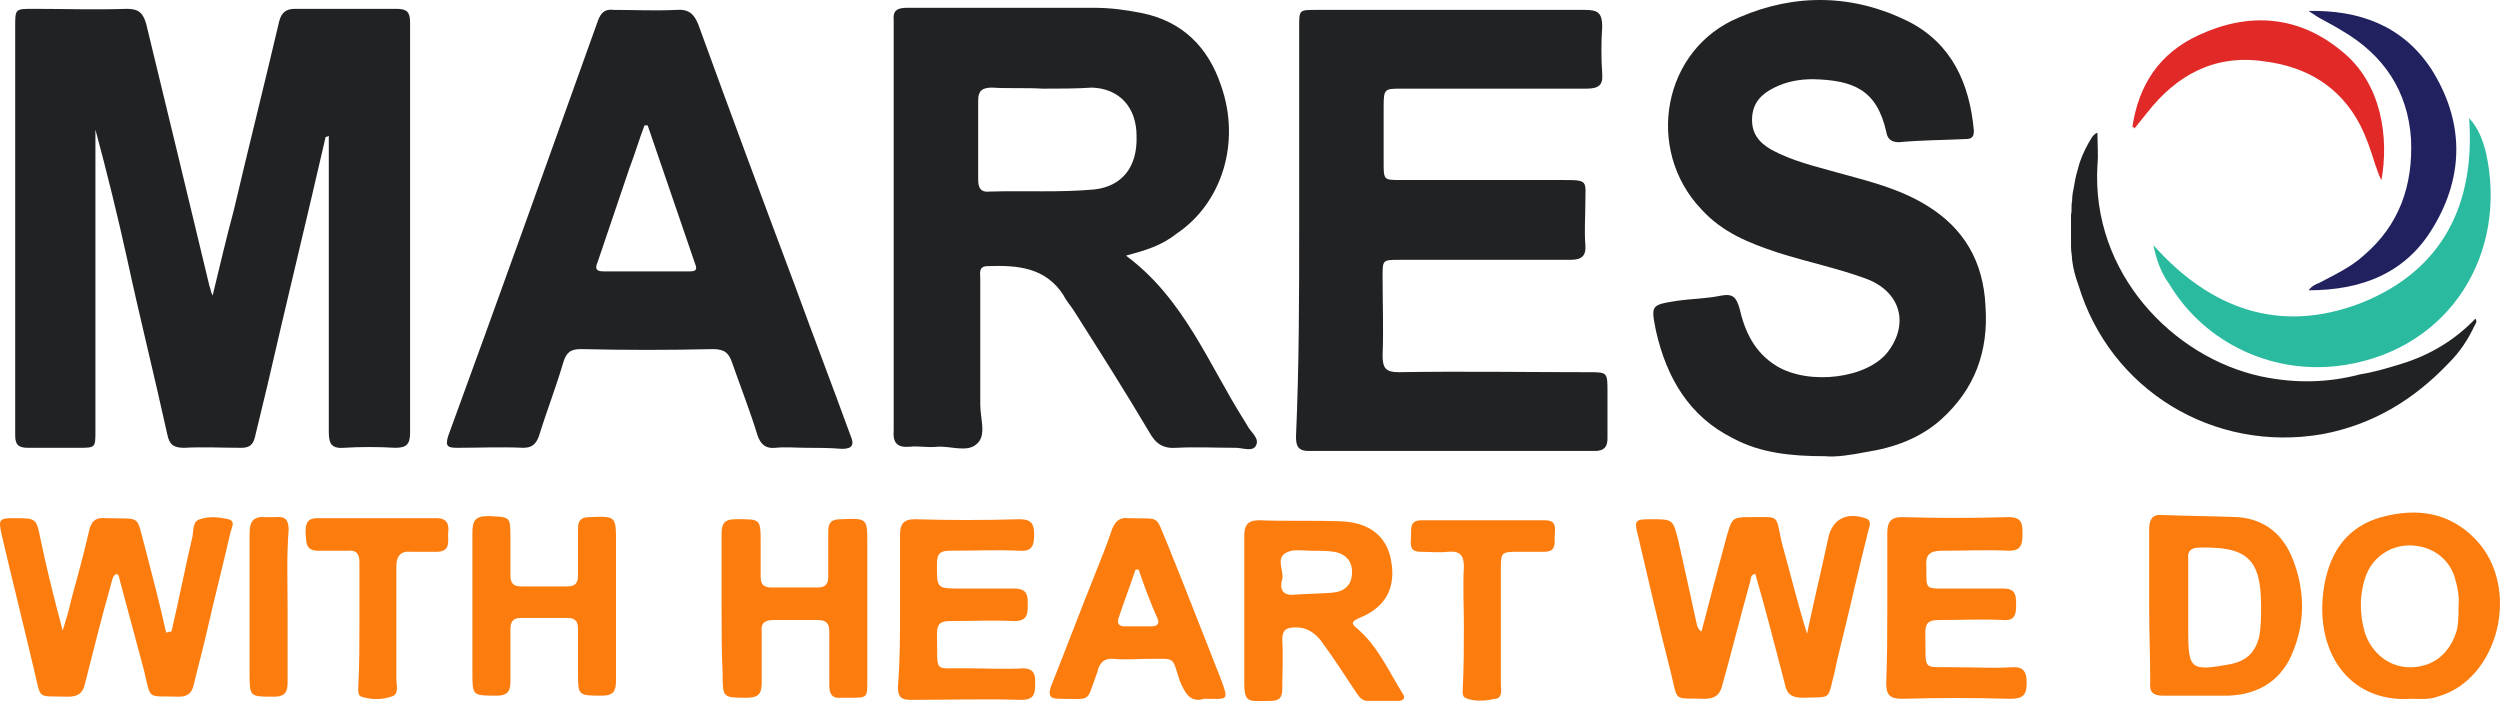
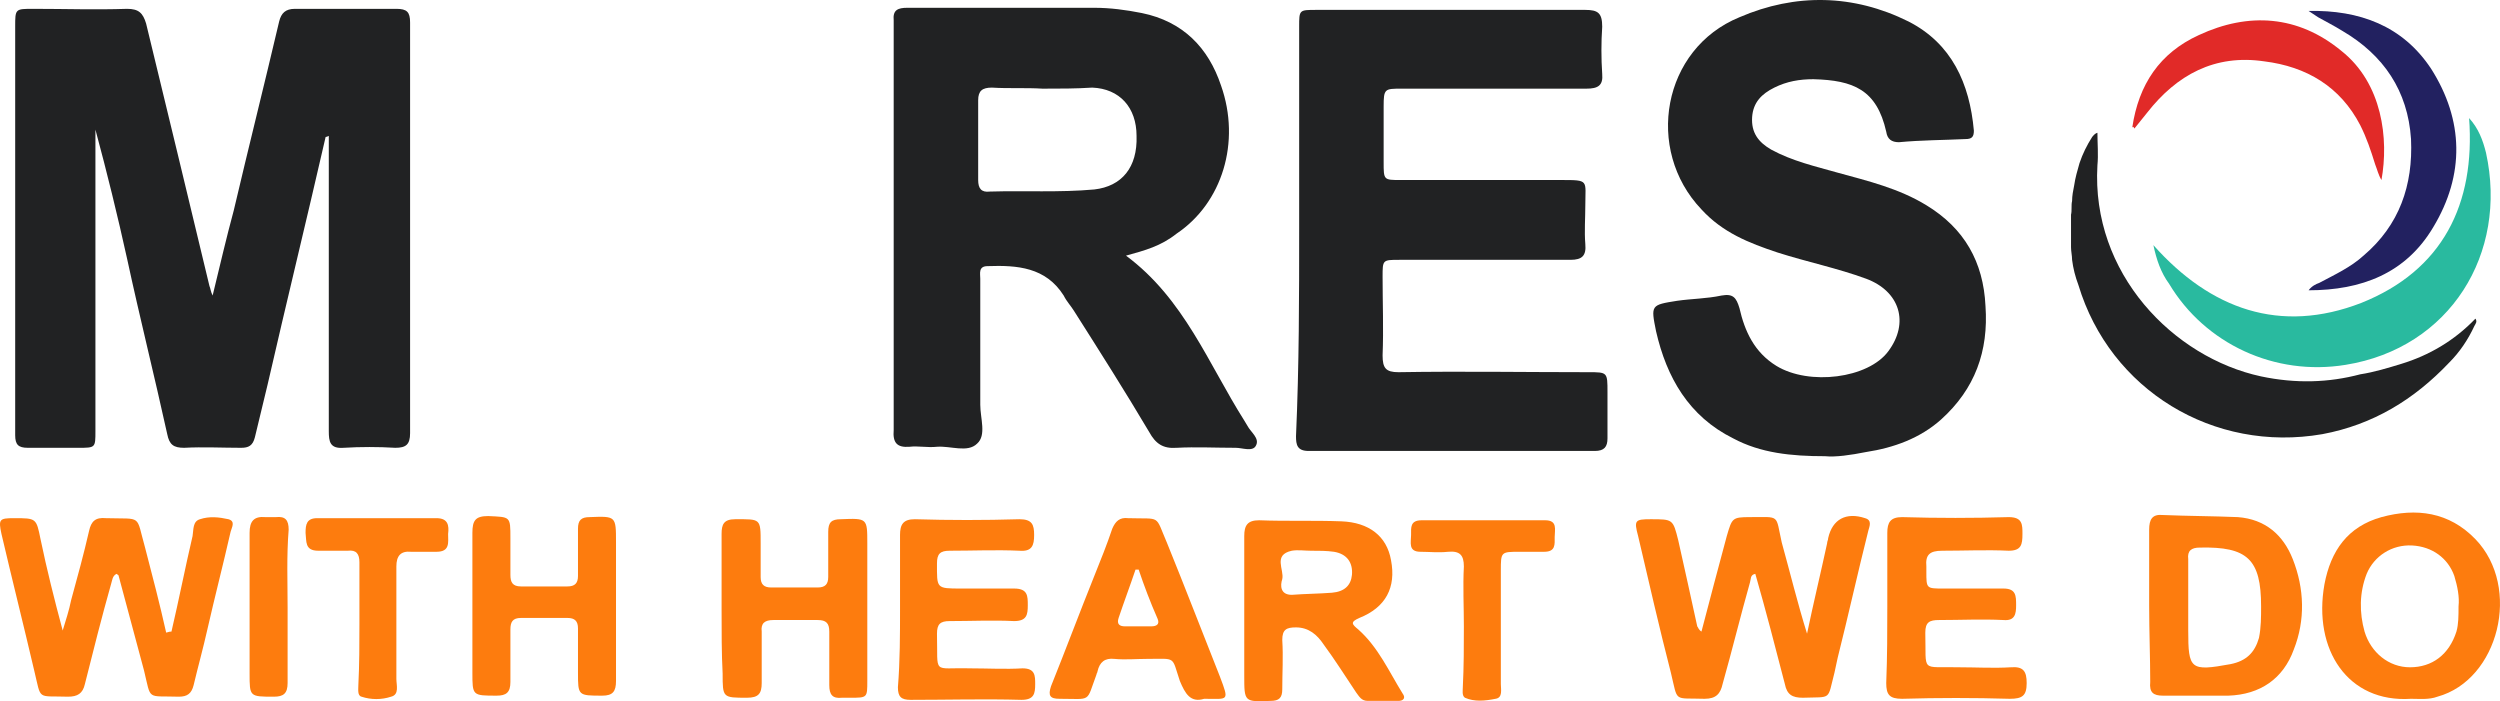
<svg xmlns="http://www.w3.org/2000/svg" width="164" height="46" viewBox="0 0 164 46" fill="none">
  <path d="M152.345 28.481C155.67 27.861 158.371 26.207 160.657 23.796C161.35 23.107 161.904 22.281 162.319 21.385C162.389 21.247 162.527 21.11 162.389 20.903C161.003 22.35 159.341 23.314 157.54 23.865C156.64 24.141 155.739 24.416 154.839 24.554C152.761 25.105 150.613 25.174 148.327 24.692C142.578 23.452 137.175 17.941 137.591 10.845C137.66 10.156 137.591 9.398 137.591 8.709C137.383 8.778 137.314 8.916 137.245 8.985C136.898 9.536 136.621 10.087 136.414 10.707C136.275 11.189 136.136 11.672 136.067 12.154C135.998 12.498 135.929 12.843 135.929 13.187C135.859 13.463 135.929 13.807 135.859 14.083C135.859 14.772 135.859 15.46 135.859 16.218C135.859 16.494 135.929 16.77 135.929 17.045C135.998 17.596 136.136 18.147 136.344 18.698C138.422 25.587 145.21 29.721 152.345 28.481Z" fill="#212223" />
  <path fill-rule="evenodd" clip-rule="evenodd" d="M141.262 16.081C145.002 20.283 149.574 21.936 154.907 19.869C160.241 17.734 162.388 13.394 161.973 7.745C162.596 8.434 162.873 9.192 163.081 10.018C164.535 16.632 160.726 22.832 153.868 23.934C149.227 24.692 144.656 22.556 142.301 18.63C141.747 17.872 141.47 17.045 141.262 16.081Z" fill="#29BA9F" />
  <path fill-rule="evenodd" clip-rule="evenodd" d="M151.444 0.718C154.769 0.649 157.609 1.682 159.479 4.507C161.627 7.883 161.696 11.465 159.618 14.909C157.817 17.941 154.908 19.043 151.444 19.043C151.652 18.767 151.929 18.63 152.137 18.561C153.176 18.009 154.215 17.527 155.046 16.77C157.401 14.772 158.302 12.154 158.163 9.123C157.955 5.954 156.362 3.611 153.661 2.027C153.107 1.682 152.553 1.407 152.068 1.131C151.86 0.994 151.652 0.856 151.444 0.718Z" fill="#222160" />
  <path fill-rule="evenodd" clip-rule="evenodd" d="M139.877 8.365C140.293 5.54 141.678 3.474 144.241 2.303C147.496 0.787 150.752 0.994 153.592 3.336C156.293 5.471 156.709 9.123 156.224 11.809C156.016 11.465 155.947 11.12 155.808 10.776C155.531 9.88 155.254 9.054 154.839 8.227C153.523 5.678 151.306 4.369 148.535 4.025C145.28 3.543 142.786 4.92 140.847 7.4C140.57 7.745 140.293 8.089 140.015 8.434C139.946 8.296 139.946 8.296 139.877 8.365Z" fill="#E12A28" />
  <path d="M21.361 8.985C20.114 14.427 18.798 19.801 17.551 25.243C17.274 26.414 16.997 27.516 16.72 28.688C16.581 29.239 16.304 29.376 15.819 29.376C14.572 29.376 13.326 29.308 12.079 29.376C11.386 29.376 11.109 29.17 10.971 28.481C10.139 24.692 9.17 20.834 8.338 16.976C7.715 14.152 7.022 11.327 6.26 8.503C6.26 10.432 6.26 12.361 6.26 14.289C6.26 18.974 6.26 23.59 6.26 28.274C6.26 29.376 6.26 29.376 5.152 29.376C4.044 29.376 2.936 29.376 1.827 29.376C1.204 29.376 0.996 29.17 0.996 28.55C0.996 26.896 0.996 25.312 0.996 23.659C0.996 16.356 0.996 9.054 0.996 1.751C0.996 0.58 0.996 0.58 2.174 0.58C4.252 0.58 6.26 0.649 8.338 0.58C9.1 0.58 9.377 0.856 9.585 1.545C10.971 7.263 12.356 12.98 13.741 18.767C13.81 18.905 13.81 19.112 13.949 19.387C14.434 17.39 14.85 15.598 15.334 13.807C16.304 9.674 17.343 5.54 18.313 1.407C18.451 0.856 18.729 0.58 19.352 0.58C21.569 0.58 23.785 0.58 26.002 0.58C26.694 0.58 26.902 0.787 26.902 1.476C26.902 10.432 26.902 19.456 26.902 28.412C26.902 29.17 26.625 29.376 25.932 29.376C24.824 29.308 23.646 29.308 22.538 29.376C21.638 29.445 21.569 28.963 21.569 28.274C21.569 22.143 21.569 15.943 21.569 9.812C21.569 9.536 21.569 9.192 21.569 8.916C21.43 8.985 21.361 8.985 21.361 8.985Z" fill="#212223" />
  <path d="M73.865 16.77C77.675 19.594 79.268 23.865 81.623 27.585C81.692 27.723 81.762 27.792 81.831 27.93C82.039 28.343 82.662 28.756 82.385 29.239C82.177 29.652 81.485 29.376 81.069 29.376C79.753 29.376 78.437 29.308 77.19 29.376C76.29 29.445 75.805 29.101 75.389 28.343C73.796 25.656 72.133 23.038 70.471 20.421C70.263 20.076 69.986 19.801 69.778 19.387C68.601 17.527 66.731 17.39 64.791 17.458C64.168 17.458 64.306 17.941 64.306 18.285C64.306 21.041 64.306 23.796 64.306 26.552C64.306 27.448 64.722 28.55 64.099 29.101C63.475 29.721 62.367 29.239 61.466 29.308C60.843 29.376 60.219 29.239 59.665 29.308C58.834 29.376 58.557 29.032 58.626 28.205C58.626 19.318 58.626 10.5 58.626 1.614C58.626 1.545 58.626 1.476 58.626 1.338C58.557 0.649 58.904 0.511 59.527 0.511C63.614 0.511 67.7 0.511 71.787 0.511C72.826 0.511 73.865 0.649 74.904 0.856C77.606 1.407 79.268 3.129 80.099 5.609C81.415 9.329 80.168 13.325 77.19 15.323C76.151 16.149 75.112 16.425 73.865 16.77ZM68.393 5.816C67.285 5.747 66.177 5.816 65.068 5.747C64.445 5.747 64.168 5.954 64.168 6.574C64.168 8.296 64.168 10.087 64.168 11.809C64.168 12.361 64.376 12.636 64.93 12.567C67.216 12.498 69.501 12.636 71.787 12.429C73.588 12.223 74.627 10.983 74.558 8.916C74.558 7.056 73.45 5.816 71.649 5.747C70.61 5.816 69.501 5.816 68.393 5.816Z" fill="#212223" />
  <path d="M85.225 14.978C85.225 10.569 85.225 6.16 85.225 1.751C85.225 0.649 85.225 0.649 86.334 0.649C92.221 0.649 98.109 0.649 103.997 0.649C104.828 0.649 105.105 0.856 105.105 1.751C105.036 2.785 105.036 3.818 105.105 4.851C105.174 5.609 104.828 5.816 104.066 5.816C100.049 5.816 95.962 5.816 91.944 5.816C90.836 5.816 90.767 5.816 90.767 6.987C90.767 8.227 90.767 9.398 90.767 10.638C90.767 11.809 90.767 11.809 91.875 11.809C95.408 11.809 98.871 11.809 102.404 11.809C104.274 11.809 103.997 11.809 103.997 13.463C103.997 14.289 103.928 15.185 103.997 16.012C104.066 16.77 103.789 17.045 103.027 17.045C99.287 17.045 95.546 17.045 91.806 17.045C90.698 17.045 90.698 17.045 90.698 18.147C90.698 19.869 90.767 21.592 90.698 23.314C90.698 24.141 90.905 24.416 91.737 24.416C95.892 24.347 100.049 24.416 104.205 24.416C105.451 24.416 105.451 24.416 105.451 25.725C105.451 26.759 105.451 27.723 105.451 28.756C105.451 29.308 105.244 29.583 104.62 29.583C98.386 29.583 92.083 29.583 85.849 29.583C85.087 29.583 85.018 29.17 85.018 28.619C85.225 23.934 85.225 19.456 85.225 14.978Z" fill="#212223" />
  <path d="M119.72 29.927C117.503 29.927 115.494 29.721 113.694 28.756C110.784 27.31 109.33 24.761 108.637 21.73C108.291 20.007 108.291 20.007 110.022 19.732C110.992 19.594 111.962 19.594 112.932 19.387C113.694 19.25 113.901 19.525 114.109 20.214C114.455 21.73 115.079 23.107 116.533 24.003C118.681 25.312 122.56 24.83 123.876 23.038C125.261 21.178 124.638 19.112 122.421 18.285C120.551 17.596 118.542 17.183 116.603 16.563C114.733 15.943 113.001 15.254 111.616 13.738C107.875 9.812 109.053 3.198 114.109 1.131C117.78 -0.453 121.59 -0.384 125.192 1.407C128.032 2.854 129.209 5.471 129.486 8.572C129.486 8.985 129.348 9.123 128.932 9.123C127.478 9.192 126.023 9.192 124.568 9.329C124.084 9.329 123.807 9.123 123.737 8.64C123.114 5.885 121.59 5.265 118.958 5.196C118.057 5.196 117.226 5.334 116.395 5.747C115.564 6.16 115.01 6.711 114.94 7.676C114.871 8.709 115.356 9.329 116.187 9.812C117.573 10.569 119.096 10.914 120.551 11.327C122.56 11.878 124.568 12.361 126.369 13.463C128.863 14.978 130.11 17.183 130.248 20.076C130.456 23.038 129.556 25.518 127.339 27.516C125.954 28.756 124.222 29.376 122.421 29.652C121.382 29.859 120.412 29.996 119.72 29.927Z" fill="#212223" />
-   <path d="M52.946 29.376C52.254 29.376 51.561 29.308 50.868 29.376C50.245 29.445 49.898 29.17 49.691 28.55C49.206 26.965 48.582 25.381 48.028 23.796C47.82 23.176 47.543 22.901 46.781 22.901C43.872 22.97 41.032 22.97 38.123 22.901C37.43 22.901 37.153 23.107 36.945 23.796C36.461 25.45 35.837 27.034 35.352 28.619C35.145 29.17 34.867 29.376 34.313 29.376C32.859 29.308 31.404 29.376 30.019 29.376C29.395 29.376 29.188 29.308 29.395 28.619C32.72 19.525 35.976 10.432 39.231 1.338C39.439 0.787 39.716 0.58 40.27 0.649C41.656 0.649 42.972 0.718 44.357 0.649C45.188 0.58 45.535 0.925 45.812 1.614C47.89 7.332 50.037 13.118 52.184 18.836C53.362 22.074 54.609 25.312 55.786 28.55C56.063 29.17 55.925 29.445 55.232 29.445C54.401 29.376 53.639 29.376 52.946 29.376ZM42.487 8.227C42.417 8.227 42.348 8.227 42.279 8.227C41.933 9.123 41.656 10.087 41.309 10.983C40.617 13.049 39.924 15.047 39.231 17.114C39.093 17.458 38.954 17.803 39.578 17.803C41.448 17.803 43.387 17.803 45.258 17.803C45.673 17.803 45.742 17.665 45.604 17.321C44.565 14.289 43.526 11.258 42.487 8.227Z" fill="#212223" />
  <path d="M111.616 41.432C112.17 39.297 112.724 37.23 113.278 35.163C113.624 33.992 113.624 33.923 114.802 33.923C116.811 33.923 116.464 33.717 116.88 35.577C117.434 37.574 117.919 39.572 118.542 41.57C118.958 39.572 119.443 37.574 119.858 35.645C119.858 35.508 119.928 35.439 119.928 35.301C120.205 34.061 121.105 33.579 122.352 33.992C122.837 34.13 122.629 34.543 122.56 34.819C121.867 37.574 121.244 40.399 120.551 43.154C120.482 43.499 120.413 43.774 120.343 44.119C119.858 45.979 120.205 45.703 118.265 45.772C117.573 45.772 117.226 45.566 117.088 44.877C116.464 42.465 115.841 40.054 115.148 37.643C114.802 37.712 114.871 37.988 114.802 38.194C114.178 40.399 113.624 42.672 113.001 44.877C112.862 45.497 112.585 45.841 111.823 45.841C109.745 45.772 110.092 46.117 109.607 44.119C108.845 41.157 108.152 38.125 107.46 35.163C107.183 34.13 107.252 34.061 108.291 34.061C109.745 34.061 109.745 34.061 110.092 35.439C110.507 37.299 110.923 39.159 111.339 41.088C111.408 41.157 111.408 41.294 111.616 41.432Z" fill="#FD7C0E" />
  <path d="M11.248 41.432C11.733 39.365 12.148 37.23 12.633 35.163C12.702 34.75 12.633 34.199 13.118 34.061C13.741 33.854 14.365 33.923 14.988 34.061C15.473 34.199 15.196 34.612 15.127 34.888C14.642 37.023 14.088 39.159 13.603 41.294C13.326 42.534 12.979 43.775 12.702 44.946C12.564 45.497 12.287 45.703 11.733 45.703C9.585 45.635 9.932 45.979 9.447 43.981C8.893 41.914 8.339 39.848 7.784 37.781C7.784 37.712 7.715 37.712 7.646 37.643C7.369 37.781 7.369 38.057 7.3 38.263C6.676 40.468 6.122 42.672 5.568 44.877C5.429 45.497 5.083 45.703 4.46 45.703C2.382 45.635 2.728 45.979 2.243 43.981C1.55 41.019 0.788 37.988 0.096 35.025C-0.112 34.061 -0.043 33.992 0.927 33.992C2.382 33.992 2.382 33.992 2.659 35.37C3.074 37.368 3.559 39.297 4.113 41.363C4.321 40.674 4.529 40.054 4.667 39.365C5.083 37.85 5.499 36.334 5.845 34.819C5.983 34.199 6.261 33.923 6.953 33.992C9.378 34.061 8.893 33.717 9.516 35.921C10.001 37.781 10.486 39.641 10.901 41.501C11.109 41.432 11.178 41.432 11.248 41.432Z" fill="#FD7C0E" />
  <path d="M81.623 39.986C81.623 38.401 81.623 36.748 81.623 35.163C81.623 34.474 81.831 34.13 82.593 34.13C84.394 34.199 86.195 34.13 87.996 34.199C89.797 34.268 90.974 35.163 91.251 36.748C91.597 38.539 90.905 39.848 89.173 40.537C88.55 40.812 88.688 40.95 89.104 41.294C90.42 42.465 91.113 44.05 92.013 45.497C92.221 45.772 92.082 45.979 91.736 45.979C91.043 45.979 90.42 45.979 89.727 45.979C89.312 45.979 89.173 45.703 88.965 45.428C88.273 44.395 87.58 43.292 86.818 42.259C86.403 41.639 85.848 41.157 85.017 41.157C84.394 41.157 84.117 41.294 84.117 41.983C84.186 43.086 84.117 44.119 84.117 45.221C84.117 45.772 83.909 45.979 83.355 45.979C81.623 46.048 81.623 46.048 81.623 44.326C81.623 42.81 81.623 41.363 81.623 39.986ZM85.987 36.128C85.571 36.128 85.156 36.059 84.74 36.128C83.493 36.403 84.255 37.368 84.117 37.988C83.978 38.401 83.978 39.021 84.74 39.021C85.641 38.952 86.472 38.952 87.372 38.883C88.203 38.814 88.619 38.401 88.688 37.712C88.758 36.885 88.342 36.334 87.511 36.197C87.026 36.128 86.541 36.128 85.987 36.128Z" fill="#FD7C0E" />
  <path d="M158.163 45.841C154.007 46.117 151.721 42.603 152.483 38.332C152.899 36.128 154.007 34.543 156.224 33.923C158.509 33.303 160.657 33.579 162.388 35.37C165.436 38.539 163.912 44.601 159.895 45.703C159.341 45.91 158.717 45.841 158.163 45.841ZM161.28 39.779C161.349 39.159 161.211 38.47 161.003 37.781C160.587 36.61 159.548 35.852 158.232 35.783C156.916 35.714 155.739 36.472 155.254 37.643C154.769 38.883 154.769 40.192 155.115 41.432C155.531 42.81 156.708 43.774 158.094 43.774C159.548 43.774 160.657 42.948 161.142 41.432C161.28 40.95 161.28 40.399 161.28 39.779Z" fill="#FD7C0E" />
  <path d="M140.985 39.71C140.985 38.057 140.985 36.403 140.985 34.75C140.985 34.061 141.193 33.717 141.886 33.785C143.548 33.854 145.141 33.854 146.804 33.923C148.605 34.061 149.782 35.094 150.406 36.679C151.168 38.608 151.237 40.674 150.475 42.603C149.782 44.532 148.258 45.566 146.18 45.635C144.726 45.635 143.271 45.635 141.886 45.635C141.262 45.635 140.985 45.428 141.055 44.739C141.055 43.154 140.985 41.432 140.985 39.71ZM143.548 39.779C143.548 40.33 143.548 40.812 143.548 41.363C143.548 43.912 143.687 44.05 146.319 43.568C147.358 43.361 147.912 42.81 148.189 41.846C148.328 41.157 148.328 40.468 148.328 39.779C148.328 36.679 147.427 35.852 144.31 35.921C143.756 35.921 143.479 36.128 143.548 36.679C143.548 37.781 143.548 38.745 143.548 39.779Z" fill="#FD7C0E" />
  <path d="M47.336 39.986C47.336 38.332 47.336 36.679 47.336 35.025C47.336 34.405 47.474 34.061 48.236 34.061C49.899 34.061 49.899 33.992 49.899 35.645C49.899 36.403 49.899 37.161 49.899 37.85C49.899 38.332 50.107 38.539 50.592 38.539C51.63 38.539 52.669 38.539 53.639 38.539C54.124 38.539 54.332 38.332 54.332 37.85C54.332 36.885 54.332 35.852 54.332 34.888C54.332 34.268 54.54 34.061 55.163 34.061C56.895 33.992 56.895 33.992 56.895 35.645C56.895 38.677 56.895 41.708 56.895 44.67C56.895 45.772 56.895 45.772 55.786 45.772C55.579 45.772 55.371 45.772 55.232 45.772C54.609 45.841 54.401 45.566 54.401 44.946C54.401 43.775 54.401 42.603 54.401 41.432C54.401 40.881 54.193 40.674 53.639 40.674C52.669 40.674 51.7 40.674 50.73 40.674C50.176 40.674 49.899 40.881 49.968 41.432C49.968 42.534 49.968 43.706 49.968 44.808C49.968 45.497 49.76 45.772 48.998 45.772C47.405 45.772 47.405 45.772 47.405 44.188C47.336 42.879 47.336 41.432 47.336 39.986Z" fill="#FD7C0E" />
  <path d="M123.807 39.779C123.807 38.194 123.807 36.541 123.807 34.956C123.807 34.268 124.014 33.923 124.776 33.923C127.131 33.992 129.417 33.992 131.772 33.923C132.673 33.923 132.673 34.405 132.673 35.025C132.673 35.714 132.604 36.128 131.772 36.128C130.318 36.059 128.863 36.128 127.408 36.128C126.577 36.128 126.3 36.403 126.369 37.161C126.369 37.299 126.369 37.368 126.369 37.505C126.369 38.608 126.369 38.608 127.478 38.608C128.794 38.608 130.11 38.608 131.426 38.608C132.257 38.608 132.257 39.09 132.257 39.71C132.257 40.261 132.188 40.743 131.426 40.674C130.041 40.605 128.586 40.674 127.201 40.674C126.577 40.674 126.3 40.812 126.3 41.501C126.369 44.188 125.954 43.706 128.517 43.774C129.625 43.774 130.803 43.843 131.911 43.774C132.742 43.706 132.95 44.05 132.95 44.808C132.95 45.635 132.673 45.841 131.842 45.841C129.486 45.772 127.131 45.772 124.776 45.841C123.945 45.841 123.737 45.566 123.737 44.808C123.807 43.017 123.807 41.432 123.807 39.779Z" fill="#FD7C0E" />
  <path d="M59.042 39.917C59.042 38.332 59.042 36.679 59.042 35.094C59.042 34.405 59.25 34.061 60.012 34.061C62.297 34.13 64.583 34.13 66.869 34.061C67.7 34.061 67.839 34.405 67.839 35.094C67.839 35.783 67.7 36.197 66.869 36.128C65.345 36.059 63.821 36.128 62.297 36.128C61.674 36.128 61.466 36.334 61.466 36.954C61.466 38.608 61.397 38.608 63.059 38.608C64.237 38.608 65.414 38.608 66.523 38.608C67.423 38.608 67.423 39.09 67.423 39.71C67.423 40.33 67.354 40.743 66.523 40.743C65.137 40.674 63.683 40.743 62.297 40.743C61.674 40.743 61.466 40.95 61.466 41.57C61.535 44.326 61.12 43.774 63.614 43.843C64.791 43.843 65.969 43.912 67.077 43.843C67.908 43.843 67.908 44.326 67.908 44.877C67.908 45.497 67.839 45.91 67.008 45.91C64.583 45.841 62.159 45.91 59.734 45.91C59.111 45.91 58.903 45.703 58.903 45.083C59.042 43.361 59.042 41.639 59.042 39.917Z" fill="#FD7C0E" />
  <path d="M40.41 39.848C40.41 41.432 40.41 43.086 40.41 44.67C40.41 45.359 40.202 45.635 39.509 45.635C37.916 45.635 37.916 45.635 37.916 44.119C37.916 43.154 37.916 42.19 37.916 41.225C37.916 40.743 37.708 40.537 37.223 40.537C36.184 40.537 35.145 40.537 34.175 40.537C33.621 40.537 33.483 40.812 33.483 41.294C33.483 42.465 33.483 43.568 33.483 44.739C33.483 45.428 33.206 45.635 32.582 45.635C30.989 45.635 30.989 45.635 30.989 44.119C30.989 41.088 30.989 38.057 30.989 34.956C30.989 34.13 31.197 33.854 32.028 33.854C33.483 33.923 33.483 33.854 33.483 35.301C33.483 36.128 33.483 36.885 33.483 37.712C33.483 38.194 33.621 38.47 34.175 38.47C35.215 38.47 36.254 38.47 37.223 38.47C37.708 38.47 37.916 38.263 37.916 37.781C37.916 36.748 37.916 35.714 37.916 34.681C37.916 34.13 38.124 33.923 38.678 33.923C40.41 33.854 40.41 33.854 40.41 35.577C40.41 37.023 40.41 38.47 40.41 39.848Z" fill="#FD7C0E" />
  <path d="M78.991 45.841C78.091 46.117 77.744 45.497 77.398 44.67C76.844 43.017 77.19 43.223 75.251 43.223C74.558 43.223 73.796 43.292 73.103 43.223C72.48 43.154 72.134 43.43 71.995 44.05C71.995 44.119 71.926 44.188 71.926 44.257C71.233 46.117 71.649 45.841 69.502 45.841C68.878 45.841 68.74 45.635 68.948 45.014C69.917 42.603 70.818 40.192 71.787 37.781C72.203 36.748 72.619 35.714 72.965 34.681C73.173 34.199 73.45 33.923 74.004 33.992C76.221 34.061 75.736 33.717 76.567 35.645C77.744 38.539 78.853 41.432 80.03 44.394C80.654 46.048 80.584 45.841 78.991 45.841ZM74.697 37.368C74.627 37.368 74.558 37.368 74.489 37.368C74.142 38.401 73.727 39.503 73.381 40.537C73.242 40.95 73.45 41.088 73.796 41.088C74.35 41.088 74.974 41.088 75.528 41.088C75.874 41.088 76.082 40.95 75.944 40.605C75.459 39.503 75.043 38.401 74.697 37.368Z" fill="#FD7C0E" />
  <path d="M23.578 40.95C23.578 39.572 23.578 38.263 23.578 36.885C23.578 36.334 23.37 36.059 22.816 36.128C22.192 36.128 21.569 36.128 20.876 36.128C19.976 36.128 20.114 35.508 20.045 34.956C20.045 34.405 20.114 33.992 20.807 33.992C23.439 33.992 26.002 33.992 28.634 33.992C29.396 33.992 29.465 34.474 29.396 35.025C29.396 35.577 29.535 36.197 28.634 36.197C28.08 36.197 27.526 36.197 26.972 36.197C26.279 36.128 26.002 36.472 26.002 37.161C26.002 39.641 26.002 42.121 26.002 44.532C26.002 44.946 26.21 45.566 25.656 45.703C25.032 45.91 24.34 45.91 23.716 45.703C23.439 45.635 23.508 45.221 23.508 44.946C23.578 43.568 23.578 42.259 23.578 40.95Z" fill="#FD7C0E" />
  <path d="M96.03 41.088C96.03 39.779 95.961 38.47 96.03 37.161C96.03 36.403 95.753 36.128 94.991 36.197C94.368 36.265 93.745 36.197 93.19 36.197C92.359 36.197 92.567 35.577 92.567 35.094C92.567 34.612 92.498 34.13 93.26 34.13C95.961 34.13 98.662 34.13 101.364 34.13C102.195 34.13 101.987 34.75 101.987 35.232C101.987 35.714 102.057 36.197 101.295 36.197C100.741 36.197 100.256 36.197 99.702 36.197C98.455 36.197 98.455 36.197 98.455 37.437C98.455 39.917 98.455 42.397 98.455 44.877C98.455 45.221 98.593 45.772 98.108 45.841C97.416 45.979 96.723 46.048 96.1 45.772C95.892 45.635 95.961 45.29 95.961 45.083C96.03 43.706 96.03 42.397 96.03 41.088Z" fill="#FD7C0E" />
  <path d="M18.867 39.848C18.867 41.501 18.867 43.154 18.867 44.808C18.867 45.497 18.59 45.703 17.966 45.703C16.373 45.703 16.373 45.703 16.373 44.188C16.373 41.088 16.373 38.057 16.373 34.956C16.373 34.199 16.65 33.854 17.412 33.923C17.62 33.923 17.828 33.923 18.105 33.923C18.728 33.854 18.936 34.13 18.936 34.75C18.797 36.472 18.867 38.194 18.867 39.848Z" fill="#FD7C0E" />
</svg>